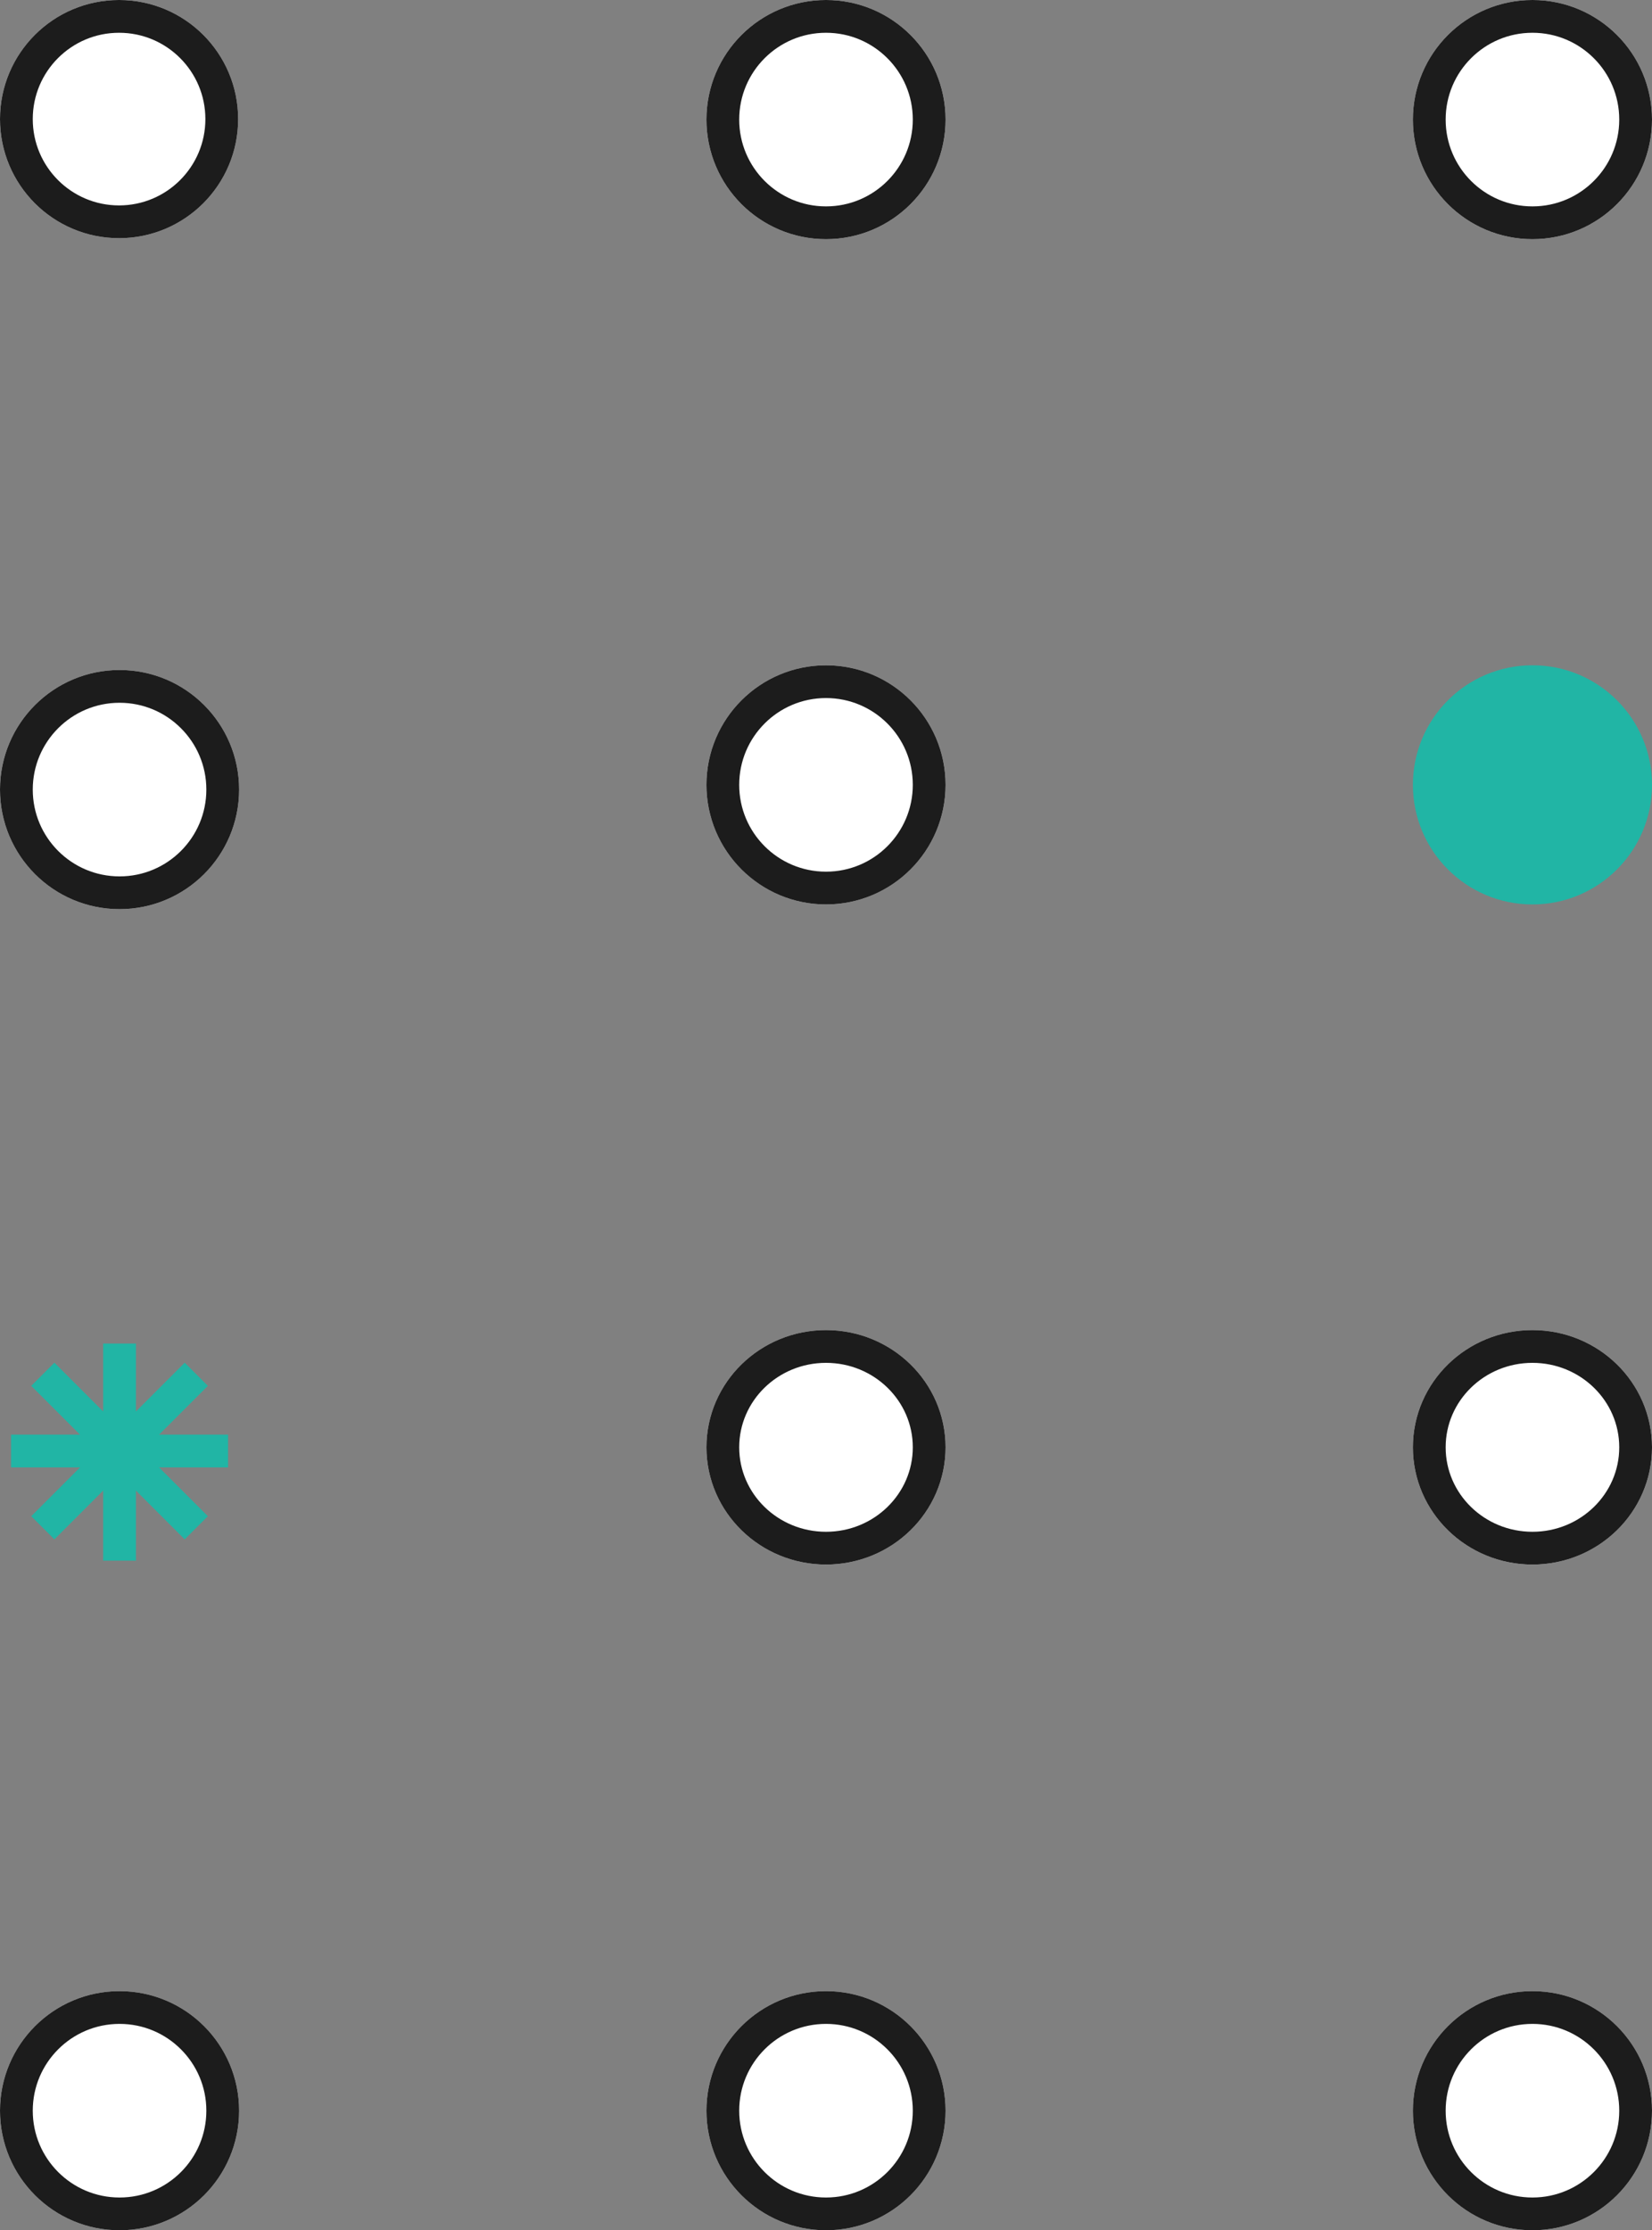
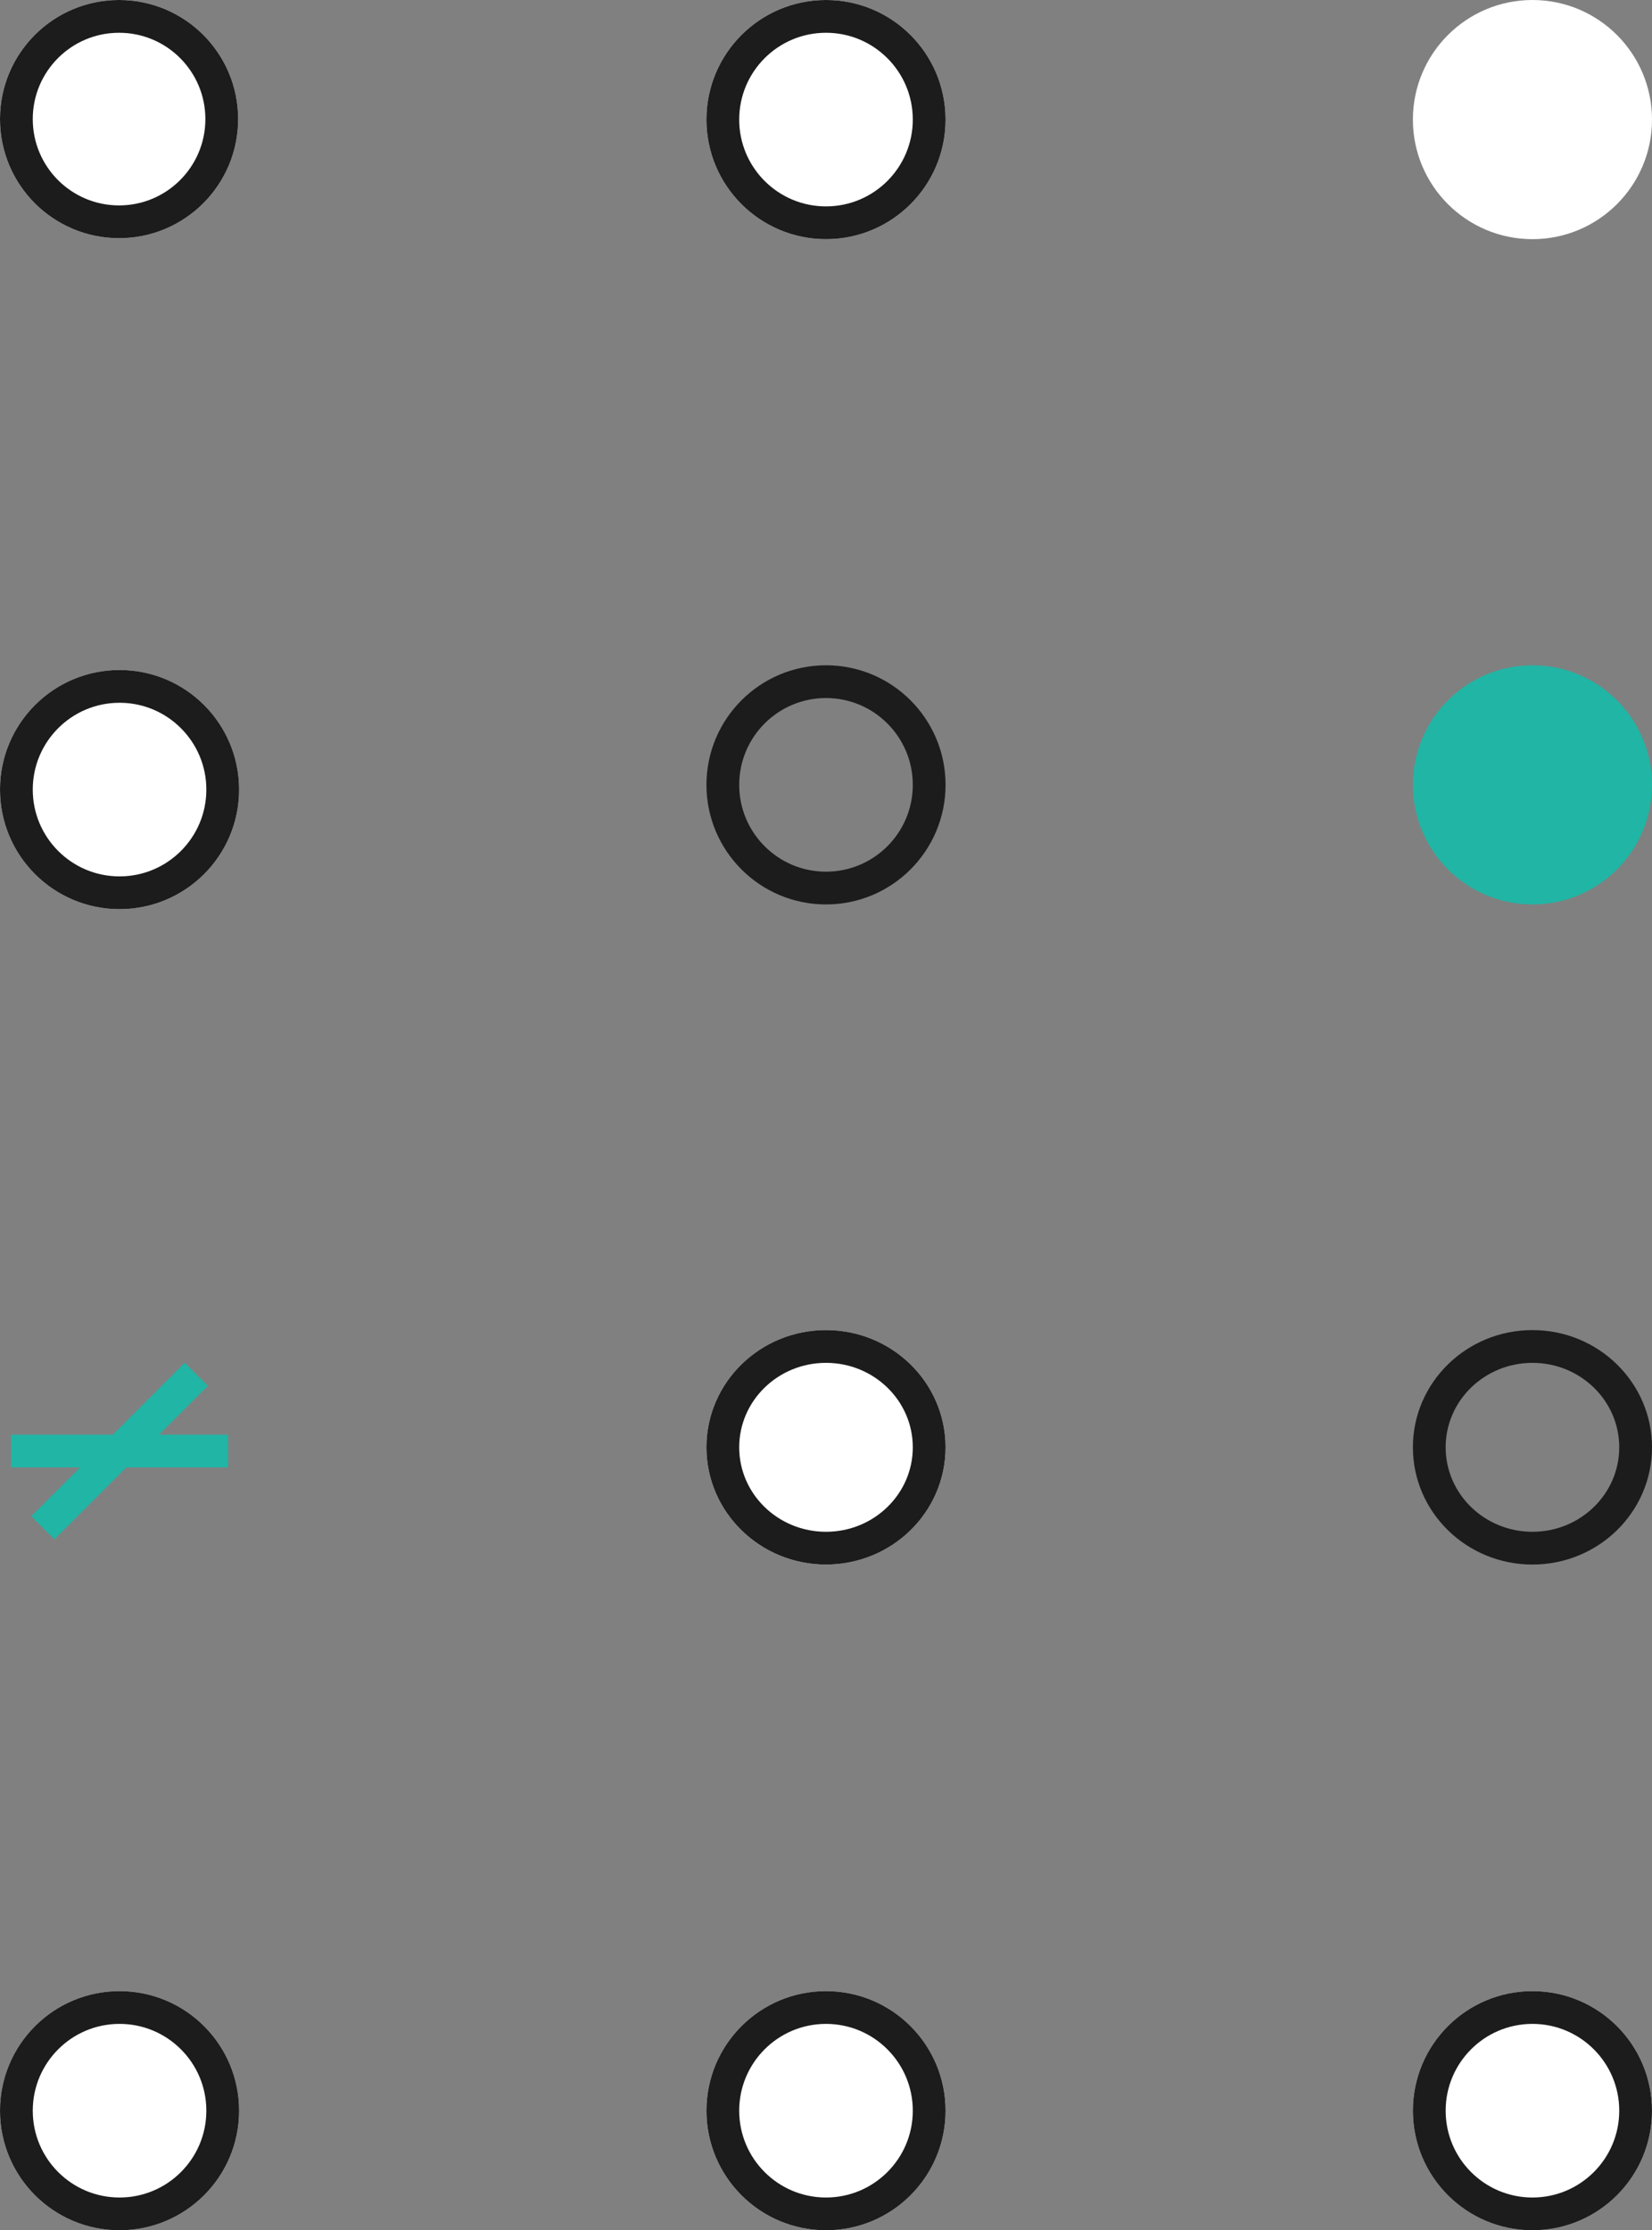
<svg xmlns="http://www.w3.org/2000/svg" width="403.385" height="544.477" viewBox="0 0 403.385 544.477">
  <rect x="0" y="0" width="403.385" height="544.477" fill="#808080" stroke="none" />
  <g id="Group_2923" data-name="Group 2923" transform="translate(-1027.808 -1705)">
    <g id="Ellipse_120" data-name="Ellipse 120" transform="translate(1200.308 1867.415)" fill="#fff" stroke="#1c1c1c" stroke-width="8">
-       <circle cx="29.193" cy="29.193" r="29.193" stroke="none" />
      <circle cx="29.193" cy="29.193" r="25.193" fill="none" />
    </g>
    <g id="Ellipse_121" data-name="Ellipse 121" transform="translate(1027.808 1868.567)" fill="#fff" stroke="#1c1c1c" stroke-width="8">
      <circle cx="29.193" cy="29.193" r="29.193" stroke="none" />
      <circle cx="29.193" cy="29.193" r="25.193" fill="none" />
    </g>
    <g id="Ellipse_122" data-name="Ellipse 122" transform="translate(1200.308 2191.092)" fill="#fff" stroke="#1c1c1c" stroke-width="8">
      <circle cx="29.193" cy="29.193" r="29.193" stroke="none" />
      <circle cx="29.193" cy="29.193" r="25.193" fill="none" />
    </g>
    <g id="Ellipse_123" data-name="Ellipse 123" transform="translate(1200.308 2029.713)" fill="#fff" stroke="#1c1c1c" stroke-width="8">
      <ellipse cx="29.193" cy="28.62" rx="29.193" ry="28.62" stroke="none" />
      <ellipse cx="29.193" cy="28.62" rx="25.193" ry="24.62" fill="none" />
    </g>
    <g id="Ellipse_124" data-name="Ellipse 124" transform="translate(1200.308 1705)" fill="#fff" stroke="#1c1c1c" stroke-width="8">
      <circle cx="29.193" cy="29.193" r="29.193" stroke="none" />
      <circle cx="29.193" cy="29.193" r="25.193" fill="none" />
    </g>
    <g id="Ellipse_125" data-name="Ellipse 125" transform="translate(1027.808 2191.092)" fill="#fff" stroke="#1c1c1c" stroke-width="8">
      <circle cx="29.193" cy="29.193" r="29.193" stroke="none" />
      <circle cx="29.193" cy="29.193" r="25.193" fill="none" />
    </g>
    <g id="Ellipse_126" data-name="Ellipse 126" transform="translate(1372.808 2029.713)" fill="#fff" stroke="#1c1c1c" stroke-width="8">
-       <ellipse cx="29.193" cy="28.62" rx="29.193" ry="28.62" stroke="none" />
      <ellipse cx="29.193" cy="28.62" rx="25.193" ry="24.62" fill="none" />
    </g>
    <g id="Ellipse_127" data-name="Ellipse 127" transform="translate(1372.808 1705)" fill="#fff" stroke="#1c1c1c" stroke-width="8">
      <circle cx="29.193" cy="29.193" r="29.193" stroke="none" />
-       <circle cx="29.193" cy="29.193" r="25.193" fill="none" />
    </g>
    <circle id="Ellipse_128" data-name="Ellipse 128" cx="29.193" cy="29.193" r="29.193" transform="translate(1372.808 1867.415)" fill="#21b5a5" />
    <g id="Ellipse_129" data-name="Ellipse 129" transform="translate(1372.808 2191.092)" fill="#fff" stroke="#1c1c1c" stroke-width="8">
      <circle cx="29.193" cy="29.193" r="29.193" stroke="none" />
      <circle cx="29.193" cy="29.193" r="25.193" fill="none" />
    </g>
    <g id="Ellipse_130" data-name="Ellipse 130" transform="translate(1027.808 1705)" fill="#fff" stroke="#1c1c1c" stroke-width="8">
      <circle cx="29.074" cy="29.074" r="29.074" stroke="none" />
      <circle cx="29.074" cy="29.074" r="25.074" fill="none" />
    </g>
    <g id="Group_2743" data-name="Group 2743" transform="translate(1030.5 2032.739)">
-       <line id="Line_172" data-name="Line 172" y2="53" transform="translate(26.5 0.261)" fill="none" stroke="#21b5a5" stroke-width="8" />
      <line id="Line_173" data-name="Line 173" y2="53" transform="translate(45.238 7.762) rotate(45)" fill="none" stroke="#21b5a5" stroke-width="8" />
      <line id="Line_174" data-name="Line 174" y2="53" transform="translate(53 26.5) rotate(90)" fill="none" stroke="#21b5a5" stroke-width="8" />
-       <line id="Line_175" data-name="Line 175" y2="53" transform="translate(45.238 45.238) rotate(135)" fill="none" stroke="#21b5a5" stroke-width="8" />
    </g>
  </g>
</svg>